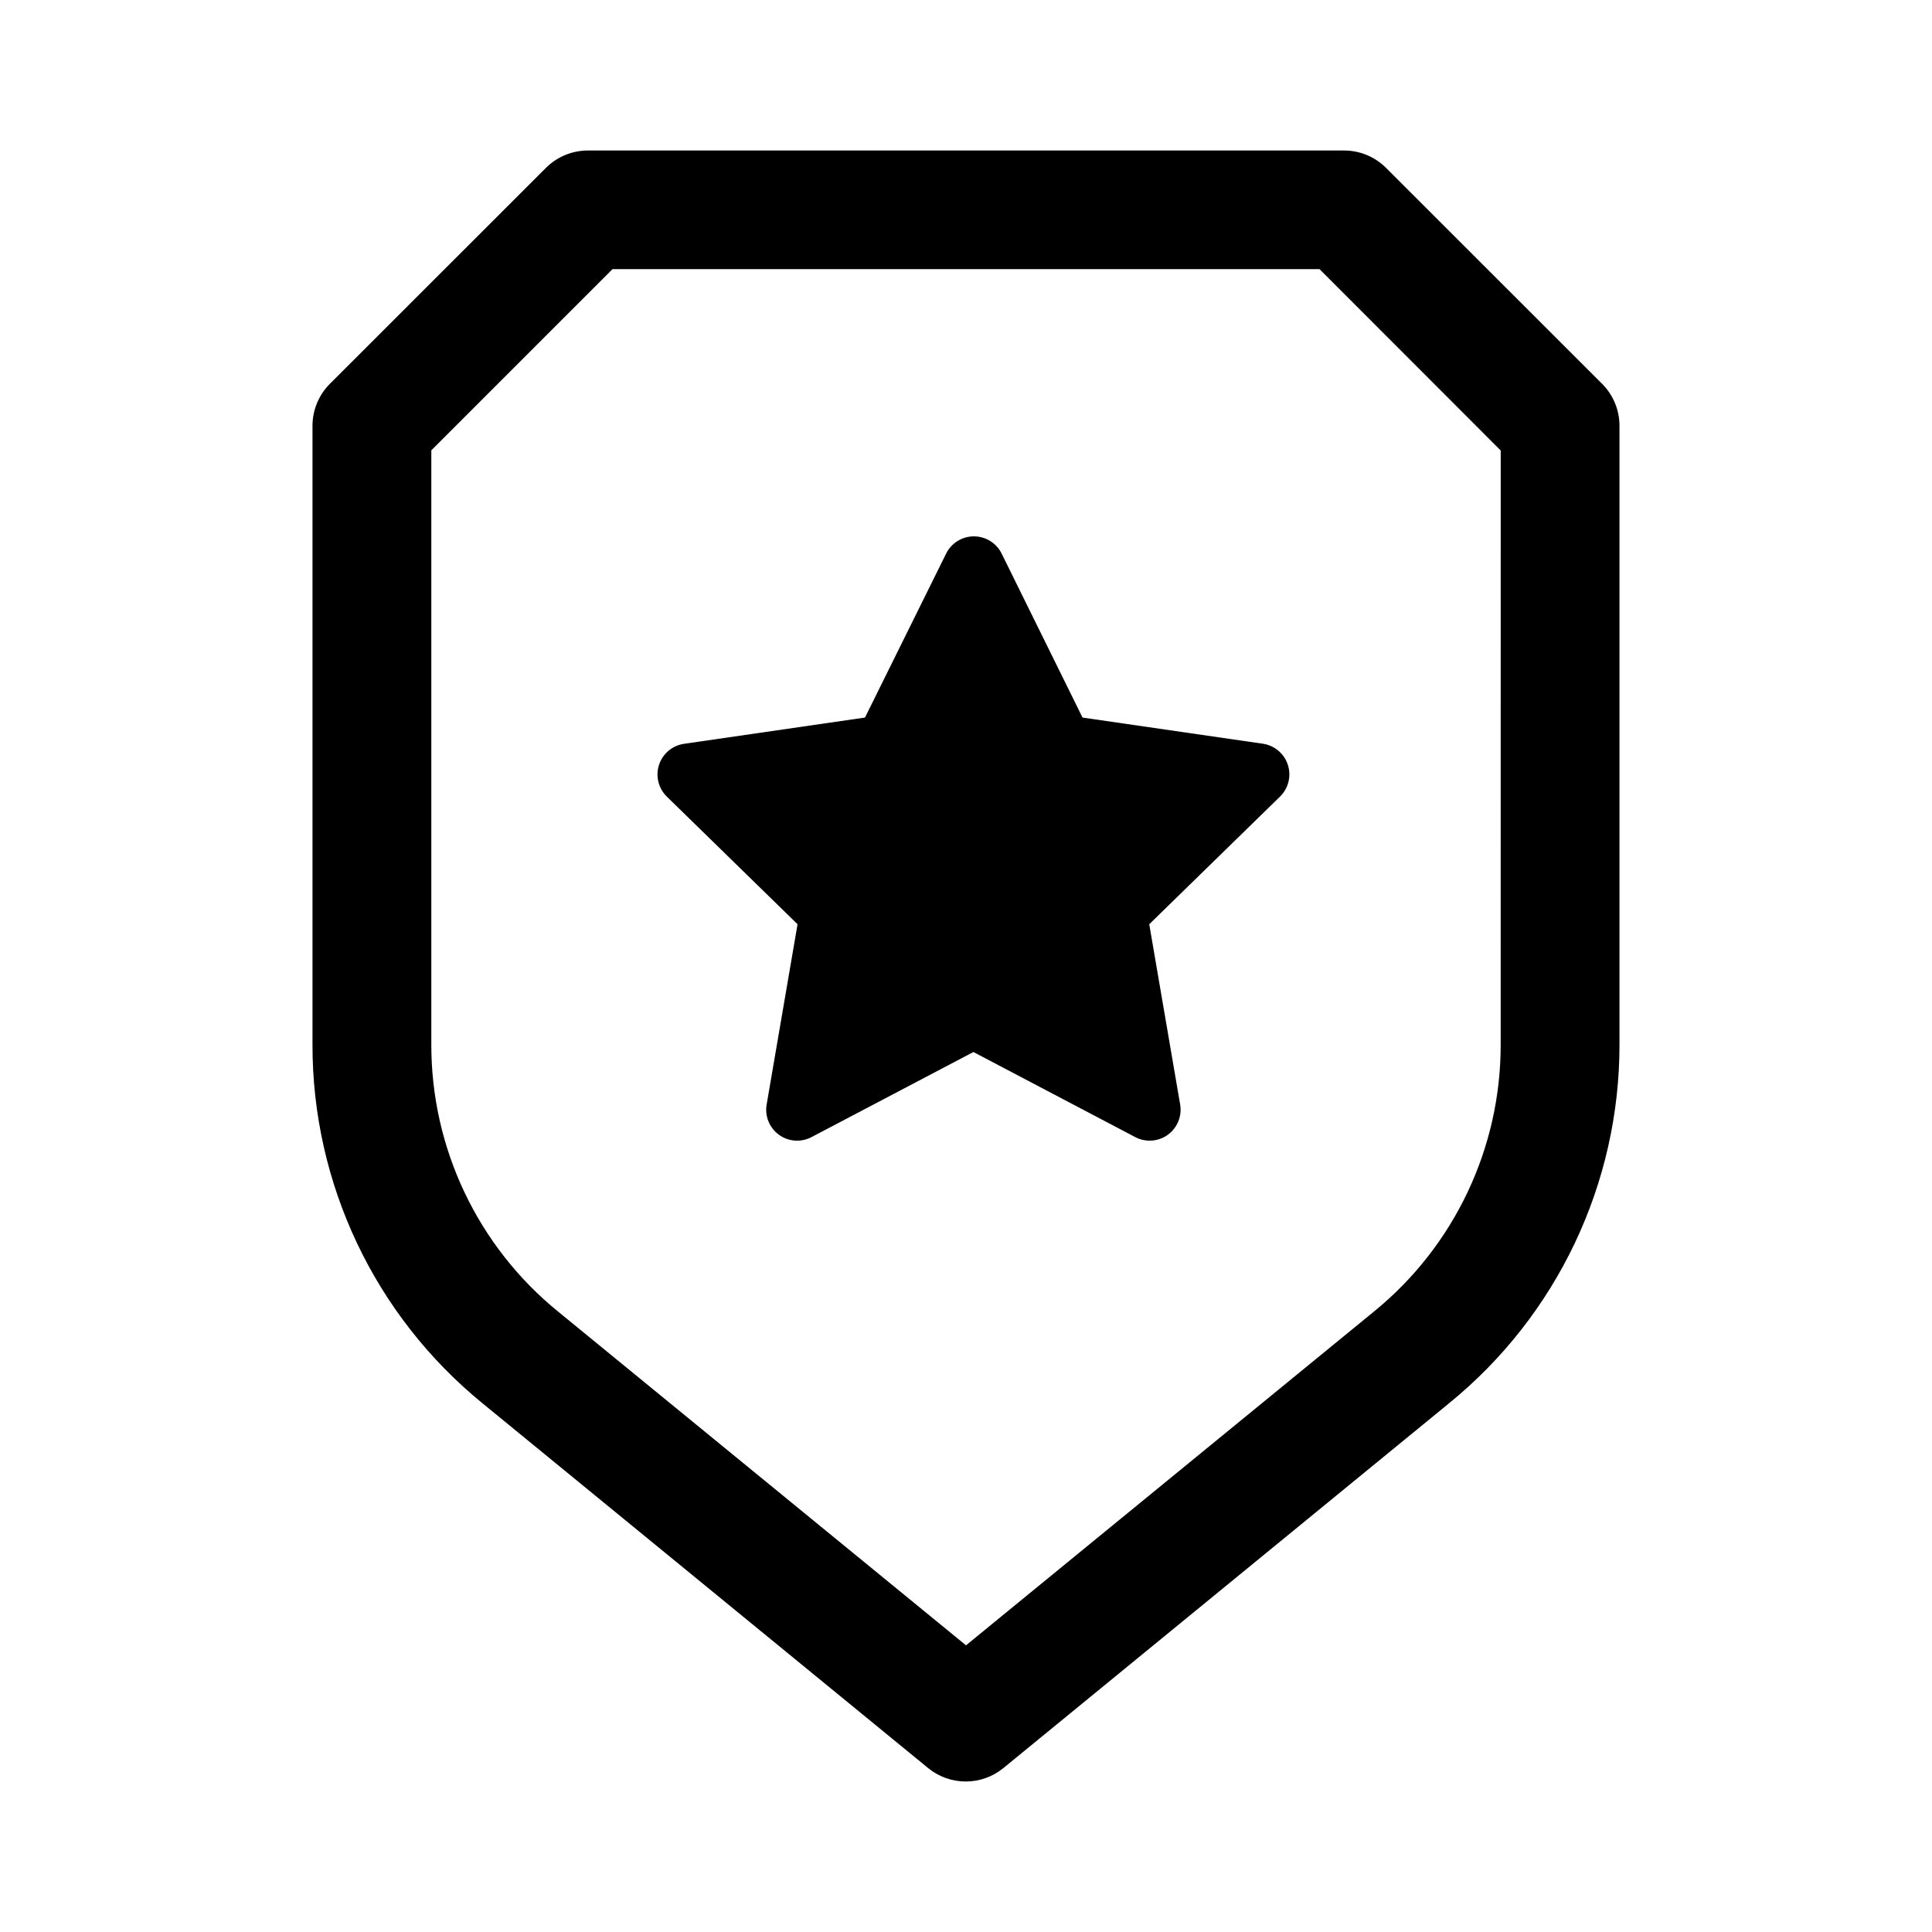
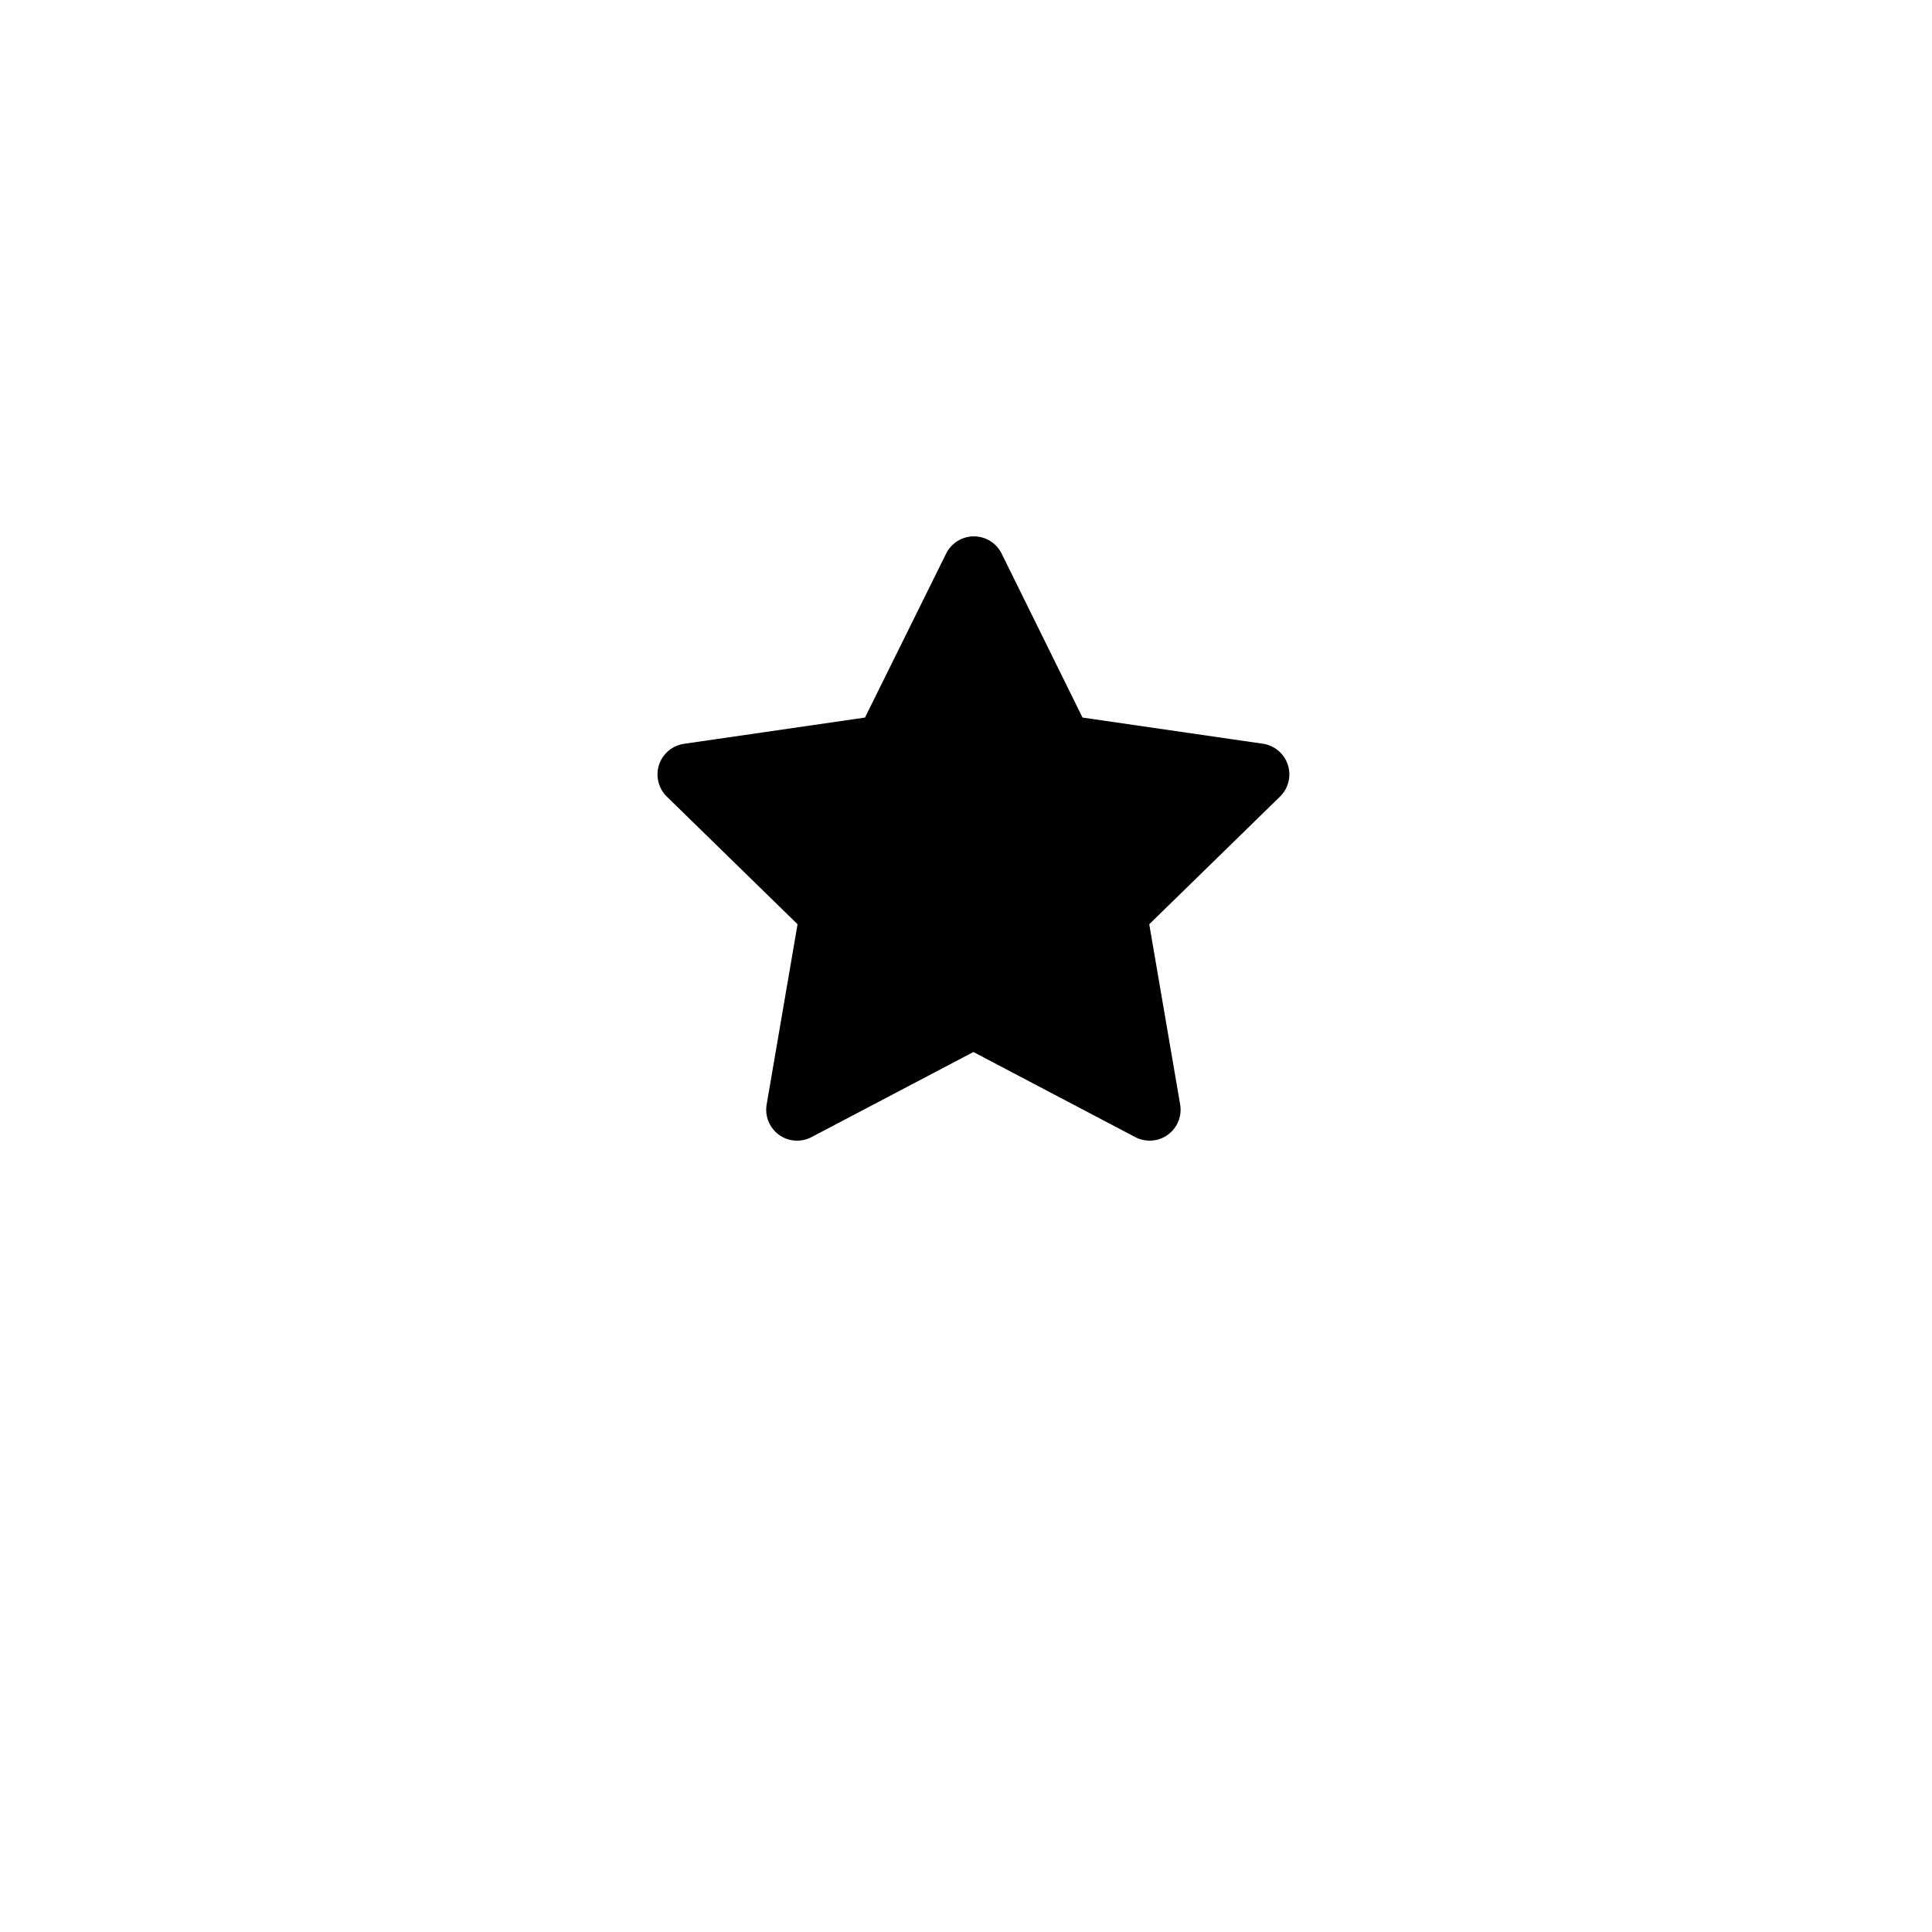
<svg xmlns="http://www.w3.org/2000/svg" fill="#000000" width="800px" height="800px" version="1.1" viewBox="144 144 512 512">
  <g>
-     <path d="m568.57 245.71-57.246-57.215c-2.953-2.953-6.957-4.609-11.129-4.613h-200.39c-4.176 0.004-8.18 1.66-11.133 4.613l-57.246 57.215c-2.961 2.961-4.621 6.977-4.613 11.164v163.91c-0.07 36.879 16.488 71.824 45.078 95.125l118.08 96.652h-0.004c2.812 2.301 6.336 3.555 9.965 3.555 3.633 0 7.156-1.254 9.969-3.555l118.08-96.652h-0.004c28.637-23.273 45.242-58.227 45.203-95.125v-163.91c0.008-4.188-1.652-8.203-4.613-11.164zm-26.875 175.07c0.051 27.43-12.27 53.426-33.535 70.754l-108.16 88.496-108.16-88.496c-21.266-17.328-33.586-43.324-33.535-70.754v-157.44l48.02-48.02h187.36l48.02 48.066z" />
    <path d="m478.84 341.12-47.957-6.957-21.441-43.457c-1.383-2.797-4.234-4.566-7.352-4.566-3.121 0-5.969 1.77-7.356 4.566l-21.504 43.453-47.957 6.957v0.004c-3.094 0.445-5.664 2.609-6.629 5.582-0.965 2.973-0.16 6.234 2.078 8.414l34.637 33.816-8.188 47.766v0.004c-0.535 3.074 0.727 6.188 3.254 8.023 2.523 1.836 5.875 2.074 8.633 0.617l42.902-22.547 42.887 22.547c2.766 1.453 6.113 1.211 8.641-0.621 2.523-1.836 3.789-4.945 3.262-8.02l-8.188-47.766 34.637-33.816 0.004-0.004c2.219-2.16 3.039-5.383 2.117-8.34-0.922-2.953-3.426-5.141-6.481-5.656z" />
  </g>
</svg>